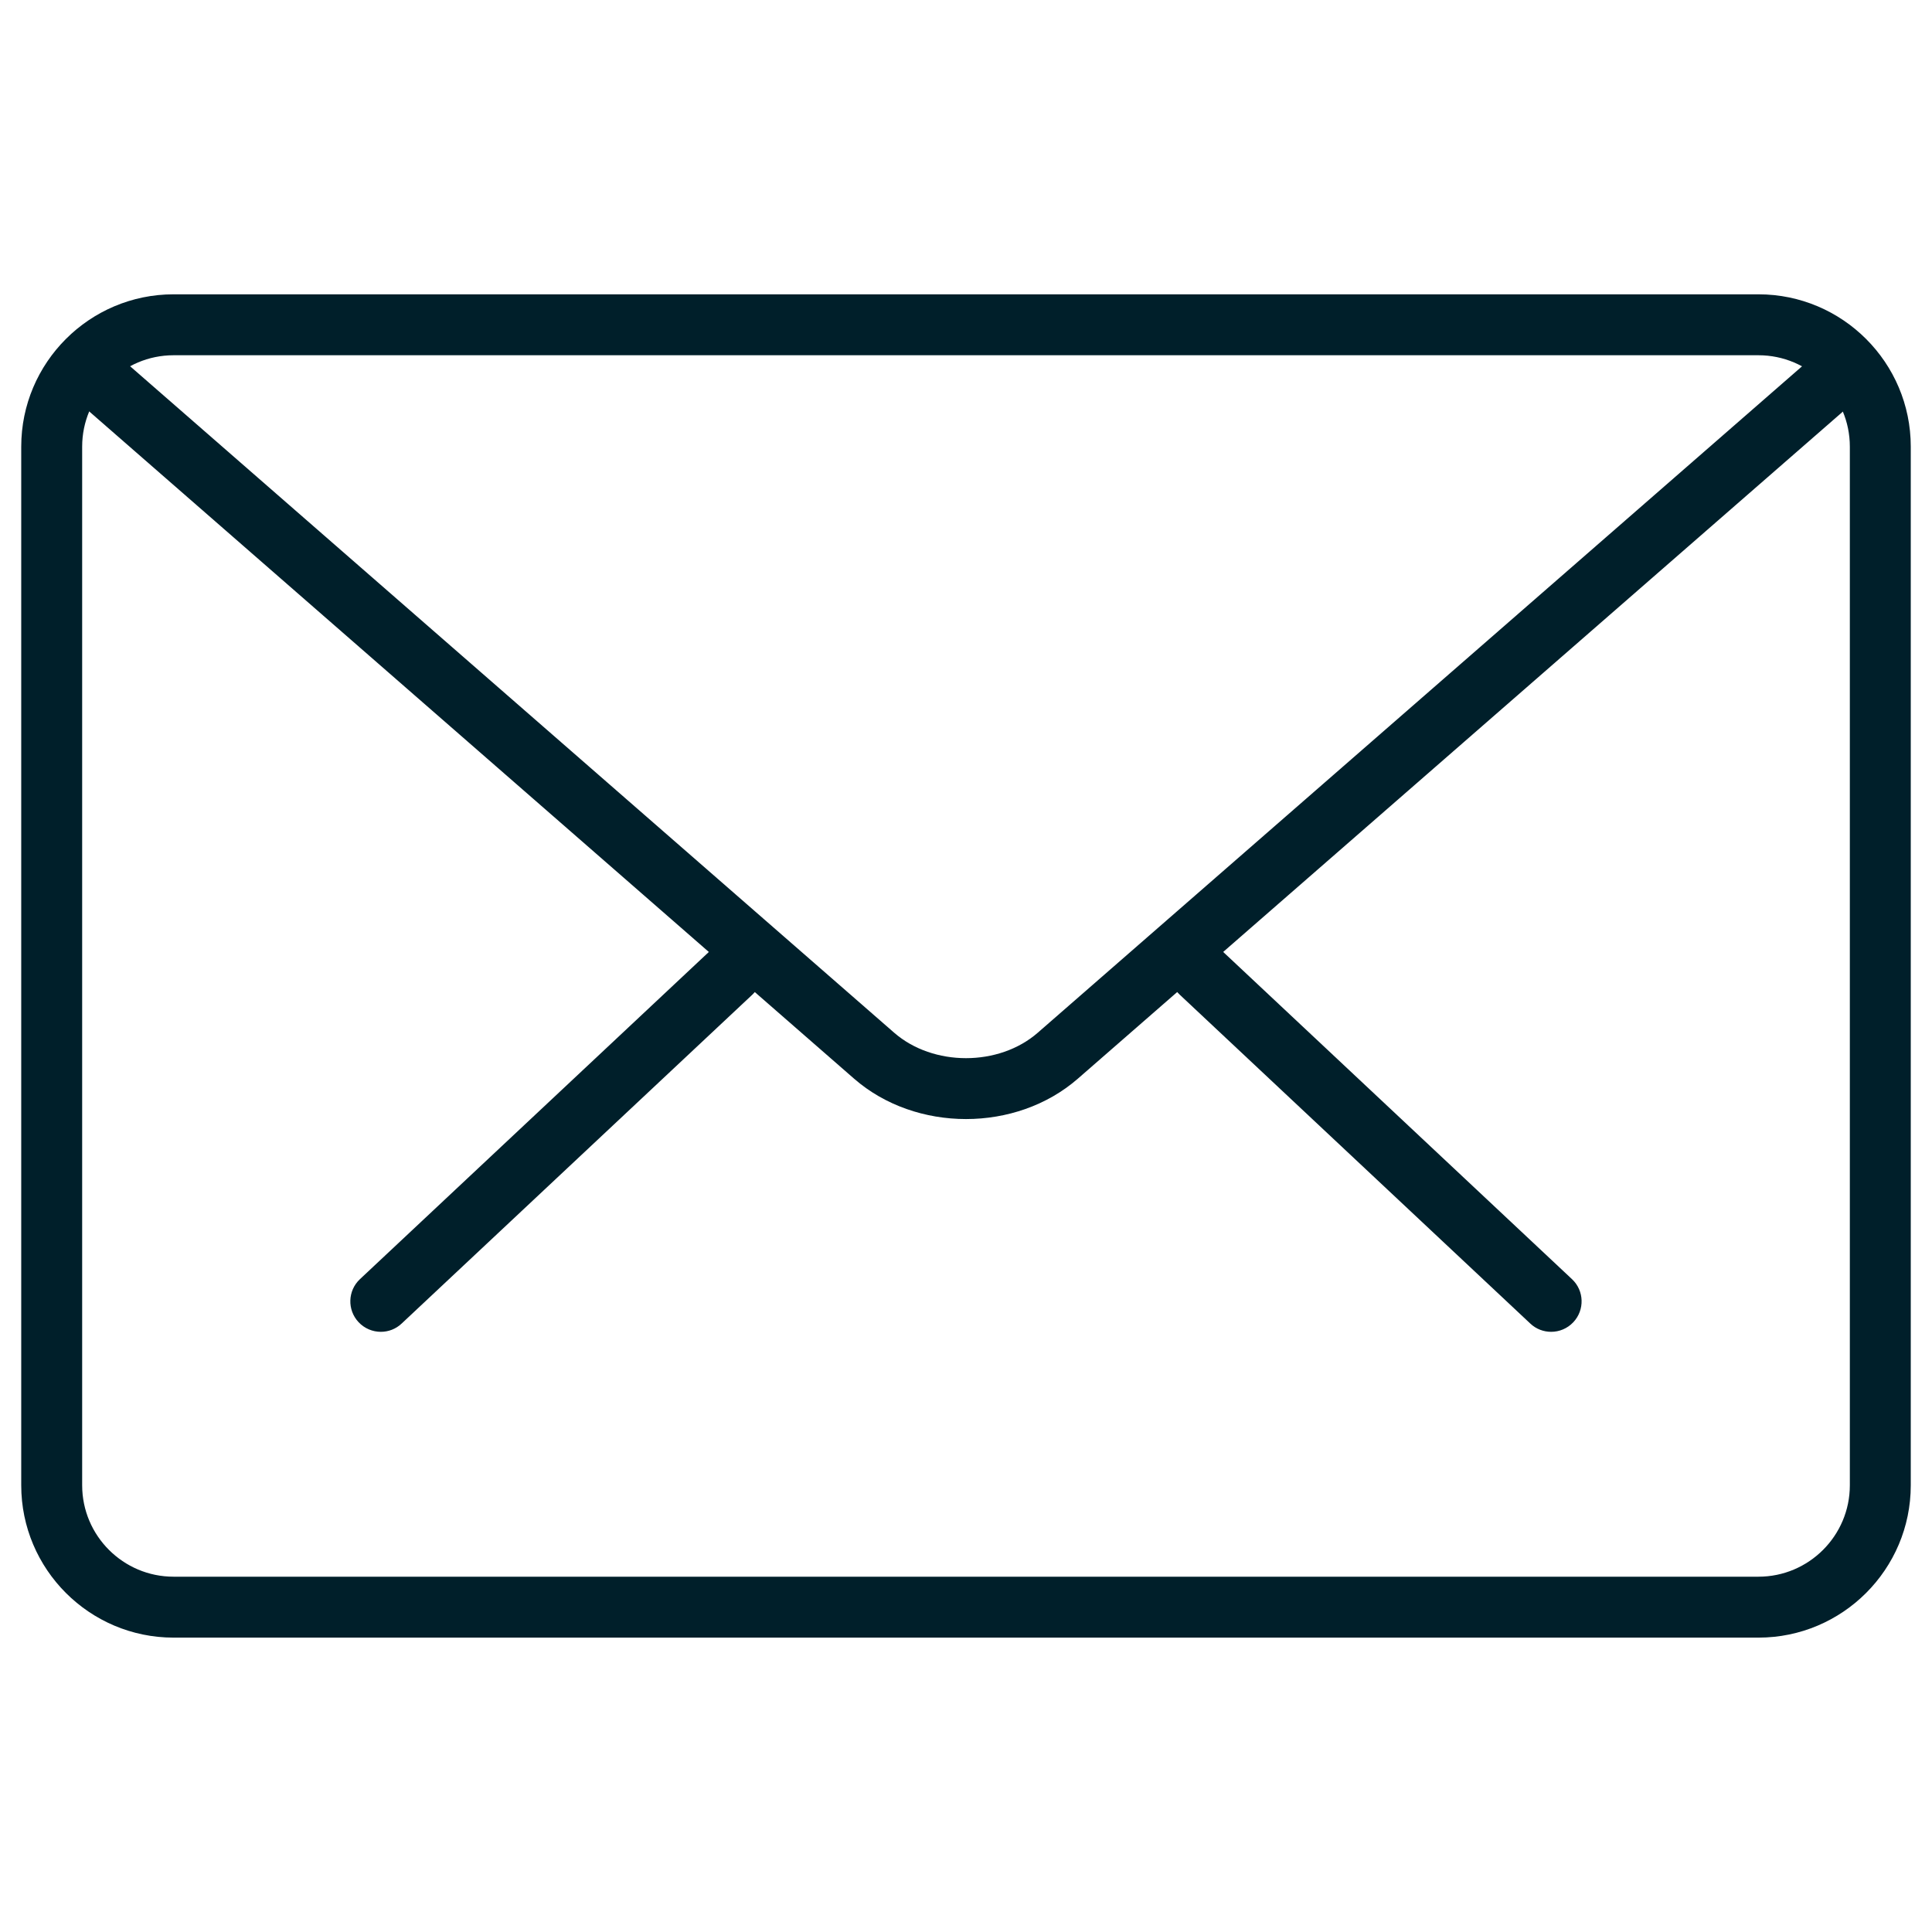
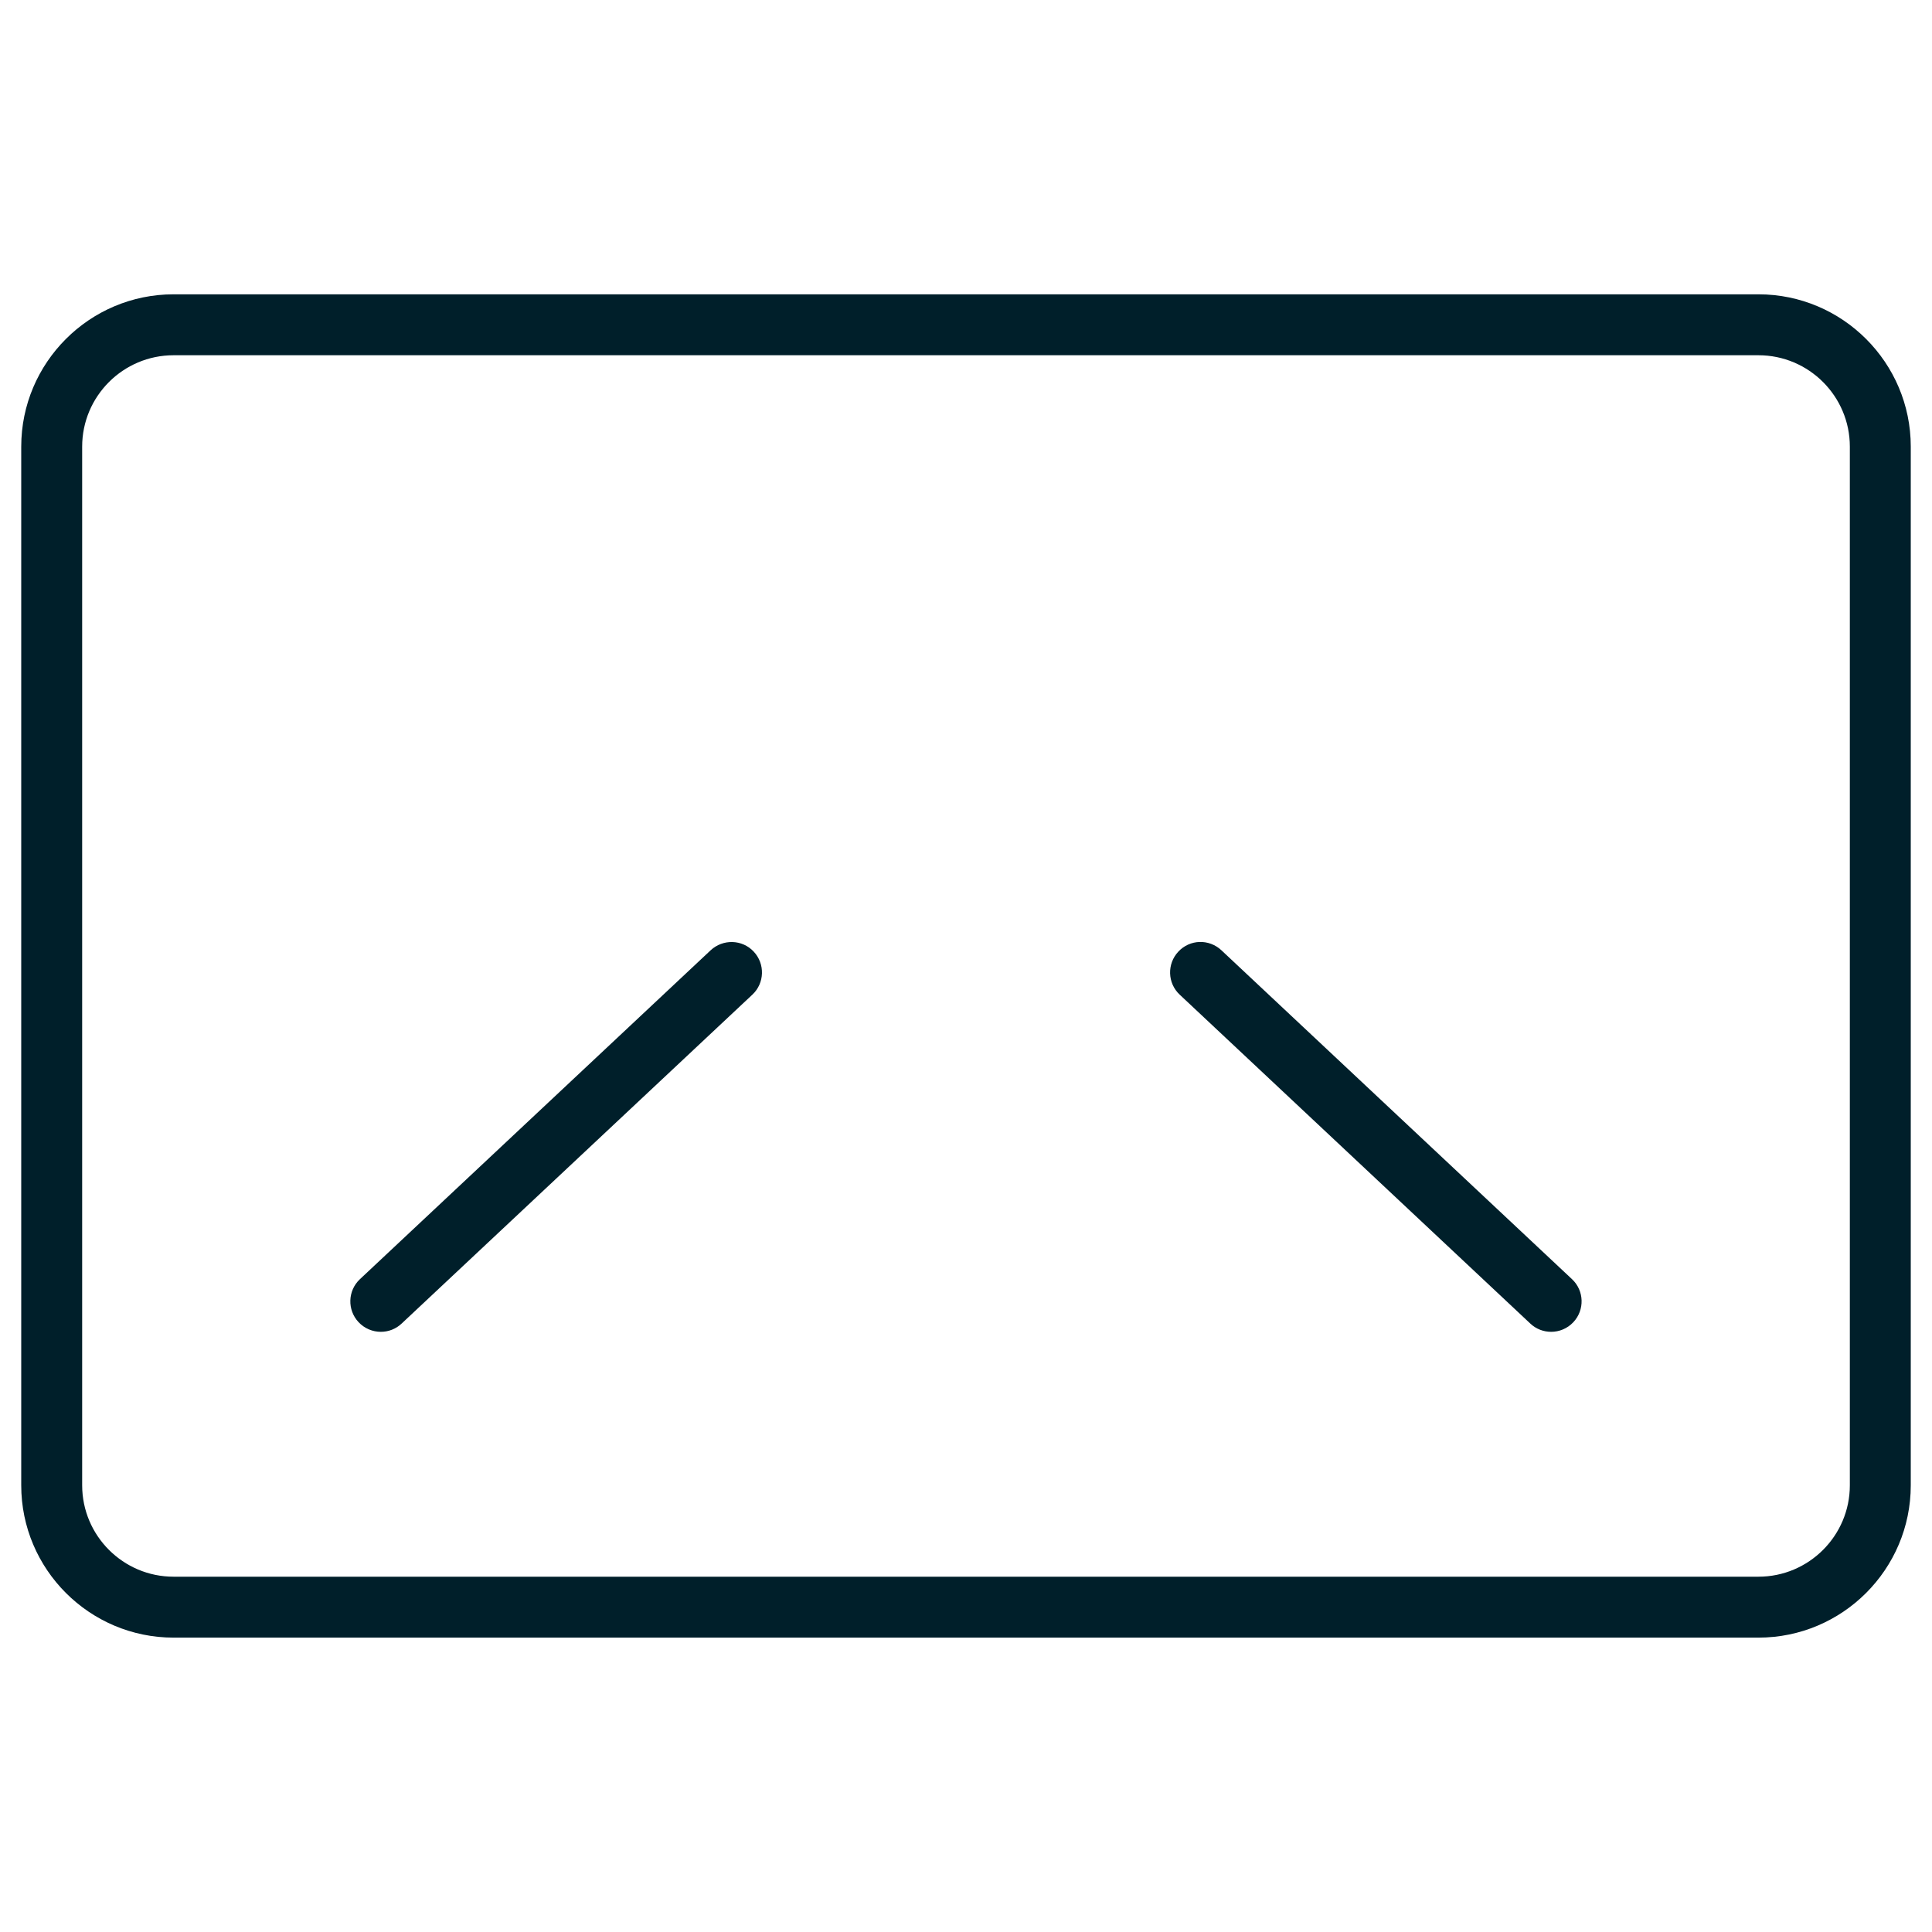
<svg xmlns="http://www.w3.org/2000/svg" version="1.1" id="Capa_1" x="0px" y="0px" width="512px" height="512px" viewBox="0 0 512 512" enable-background="new 0 0 512 512" xml:space="preserve">
  <g>
    <g>
-       <path fill="#001F2A" d="M411.059,352.946c-1.986,0-3.973-0.728-5.522-2.197l-92.909-87.16c-3.245-3.035-3.407-8.154-0.355-11.4    c3.053-3.277,8.139-3.423,11.416-0.355l92.909,87.16c3.246,3.036,3.407,8.154,0.355,11.4    C415.354,352.091,413.222,352.946,411.059,352.946z" />
+       <path fill="#001F2A" d="M411.059,352.946c-1.986,0-3.973-0.728-5.522-2.197l-92.909-87.16c-3.245-3.035-3.407-8.154-0.355-11.4    c3.053-3.277,8.139-3.423,11.416-0.355l92.909,87.16c3.246,3.036,3.407,8.154,0.355,11.4    C415.354,352.091,413.222,352.946,411.059,352.946" />
      <path fill="#001F2A" d="M100.925,352.946c-2.147,0-4.295-0.855-5.894-2.552c-3.052-3.246-2.891-8.364,0.355-11.4l92.941-87.16    c3.262-3.036,8.381-2.907,11.416,0.355c3.052,3.246,2.891,8.365-0.355,11.4l-92.941,87.16    C104.897,352.219,102.912,352.946,100.925,352.946z" />
    </g>
    <path fill="#001F2A" d="M466.006,433.987H45.994c-22.25,0-40.367-18.101-40.367-40.367V118.364   c0-22.267,18.117-40.367,40.367-40.367h420.012c22.251,0,40.367,18.101,40.367,40.367V393.62   C506.373,415.887,488.257,433.987,466.006,433.987z M45.994,94.144c-13.354,0-24.22,10.867-24.22,24.22V393.62   c0,13.354,10.867,24.221,24.22,24.221h420.012c13.354,0,24.221-10.867,24.221-24.221V118.364c0-13.354-10.867-24.22-24.221-24.22   H45.994z" />
-     <path fill="#001F2A" d="M256,296.561c-10.738,0-21.476-3.567-29.646-10.689L19.028,105.01c-3.358-2.923-3.714-8.025-0.791-11.4   c2.955-3.358,8.041-3.665,11.399-0.775l207.326,180.845c10.318,8.993,27.756,8.993,38.058,0L482.088,93.126   c3.343-2.923,8.429-2.6,11.4,0.775c2.923,3.375,2.584,8.461-0.774,11.399L285.646,285.855   C277.459,292.993,266.737,296.561,256,296.561z" />
  </g>
</svg>